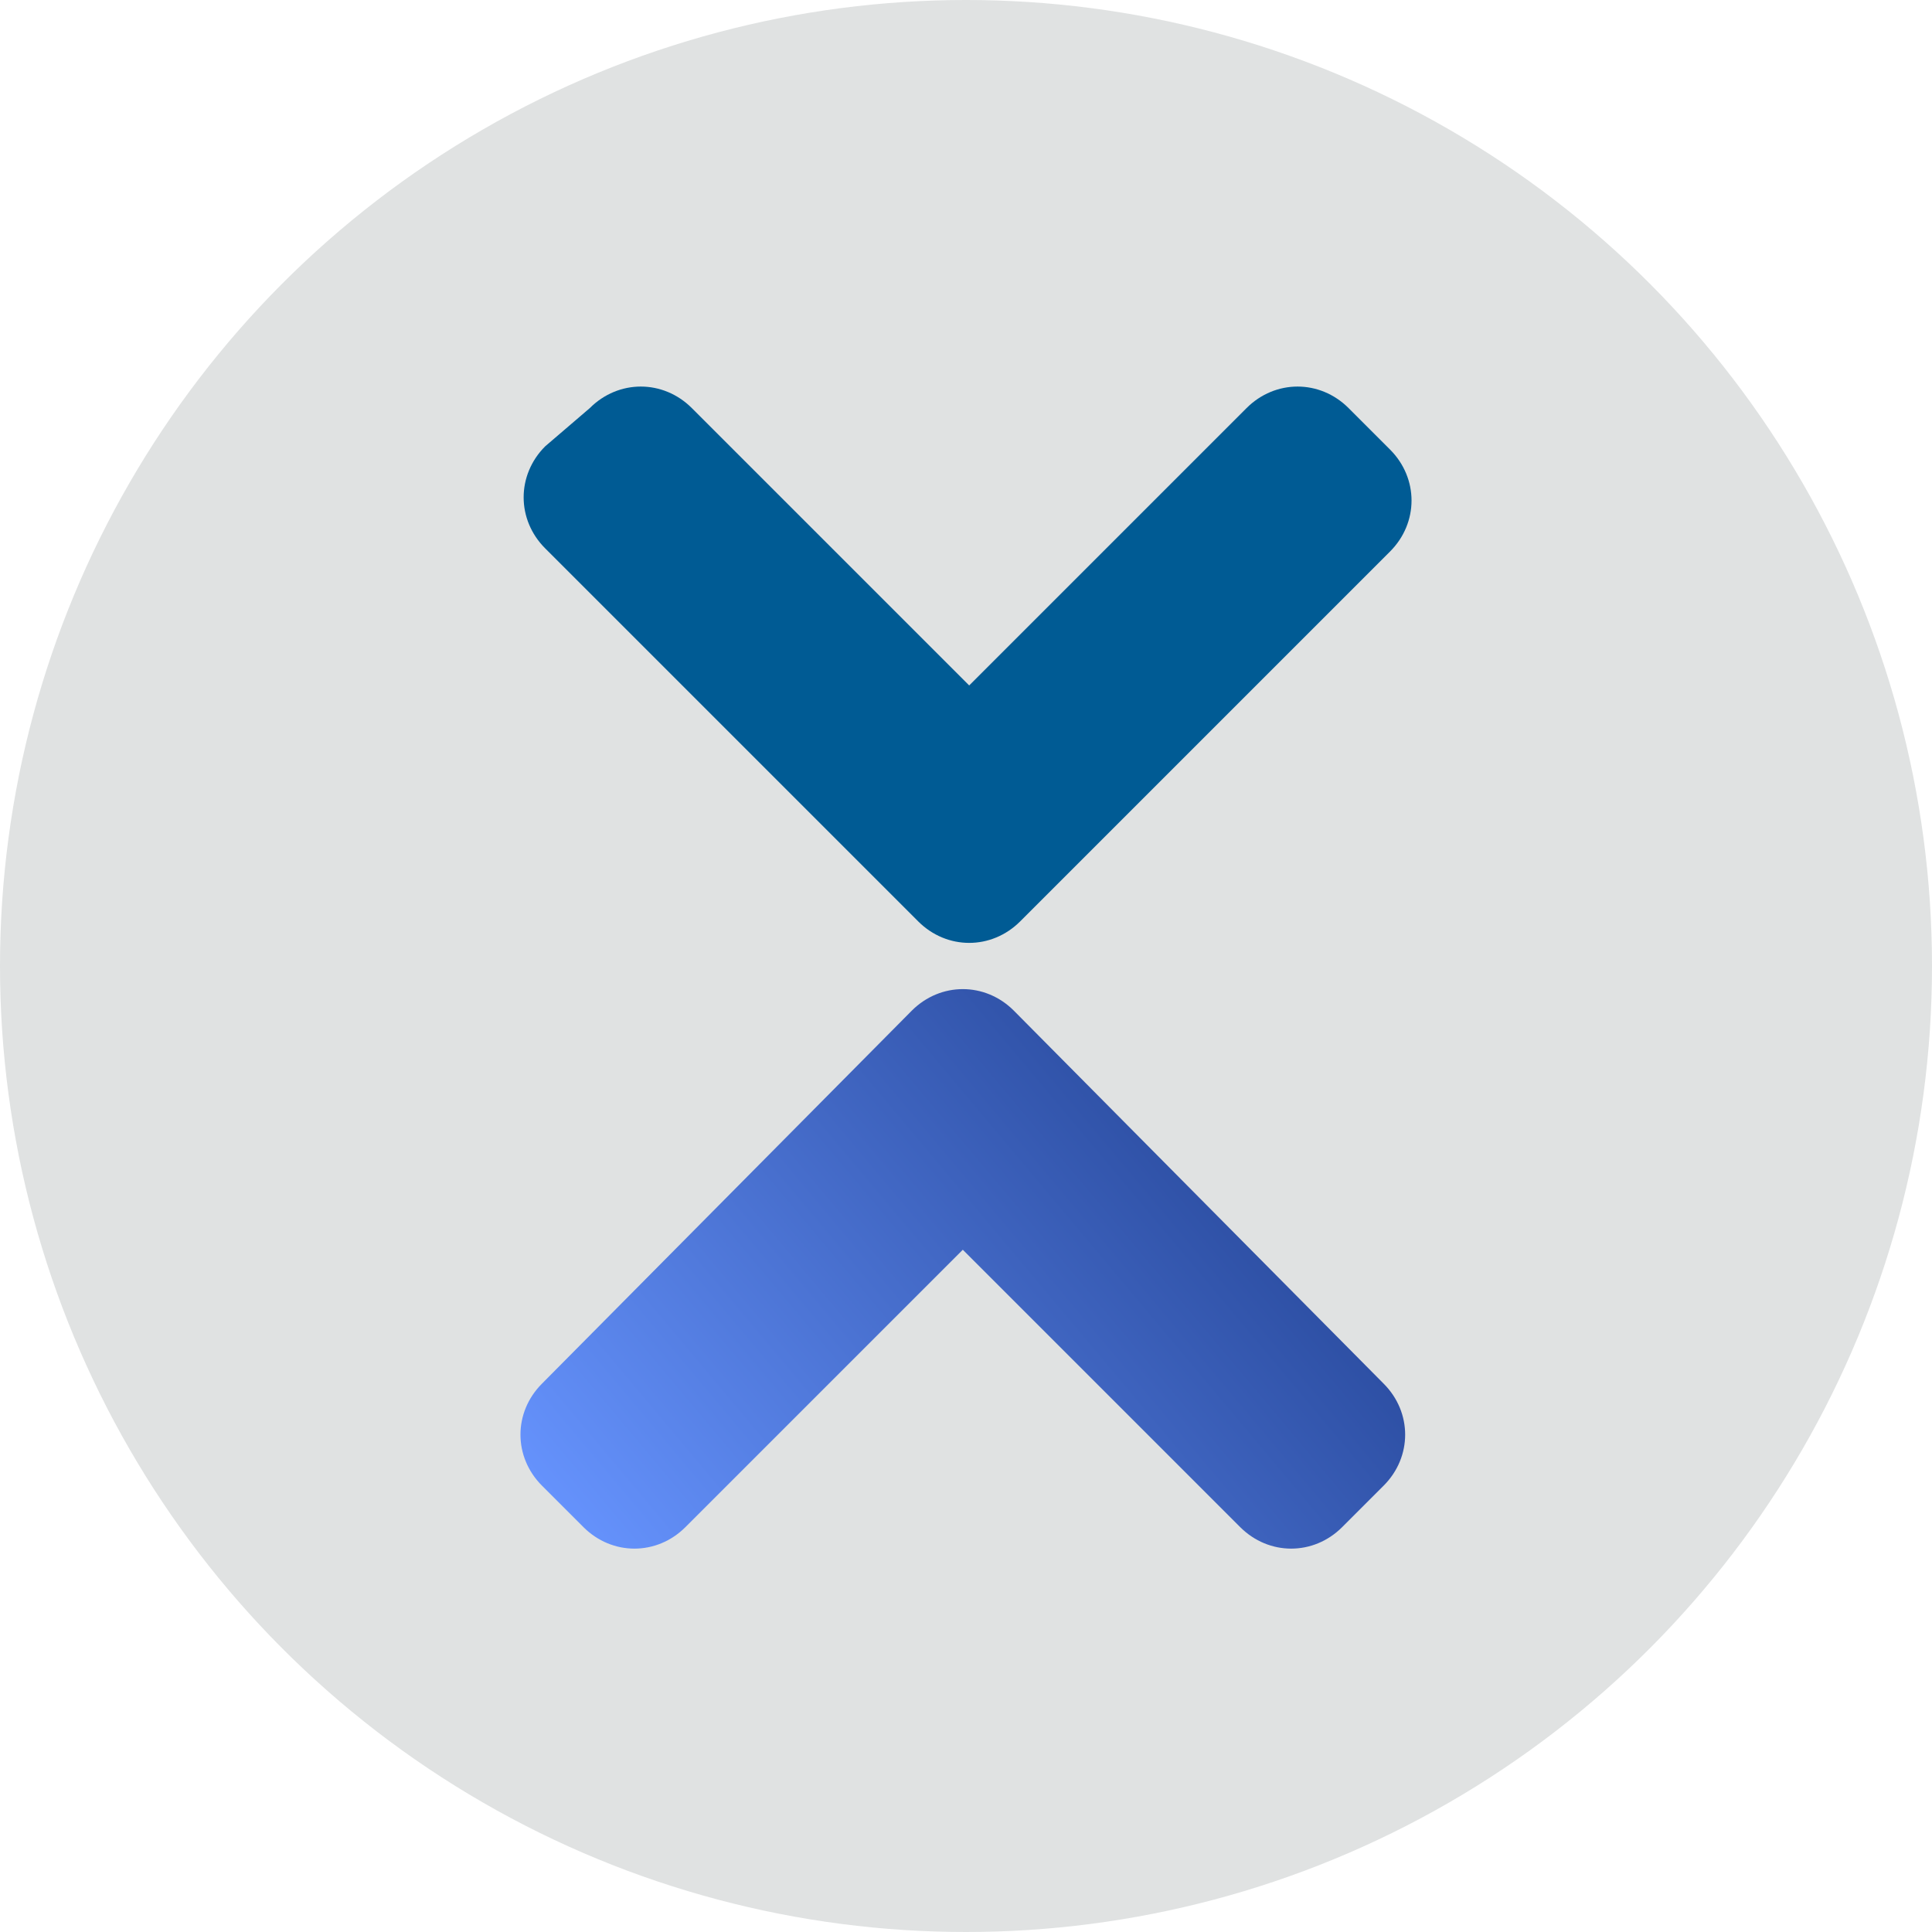
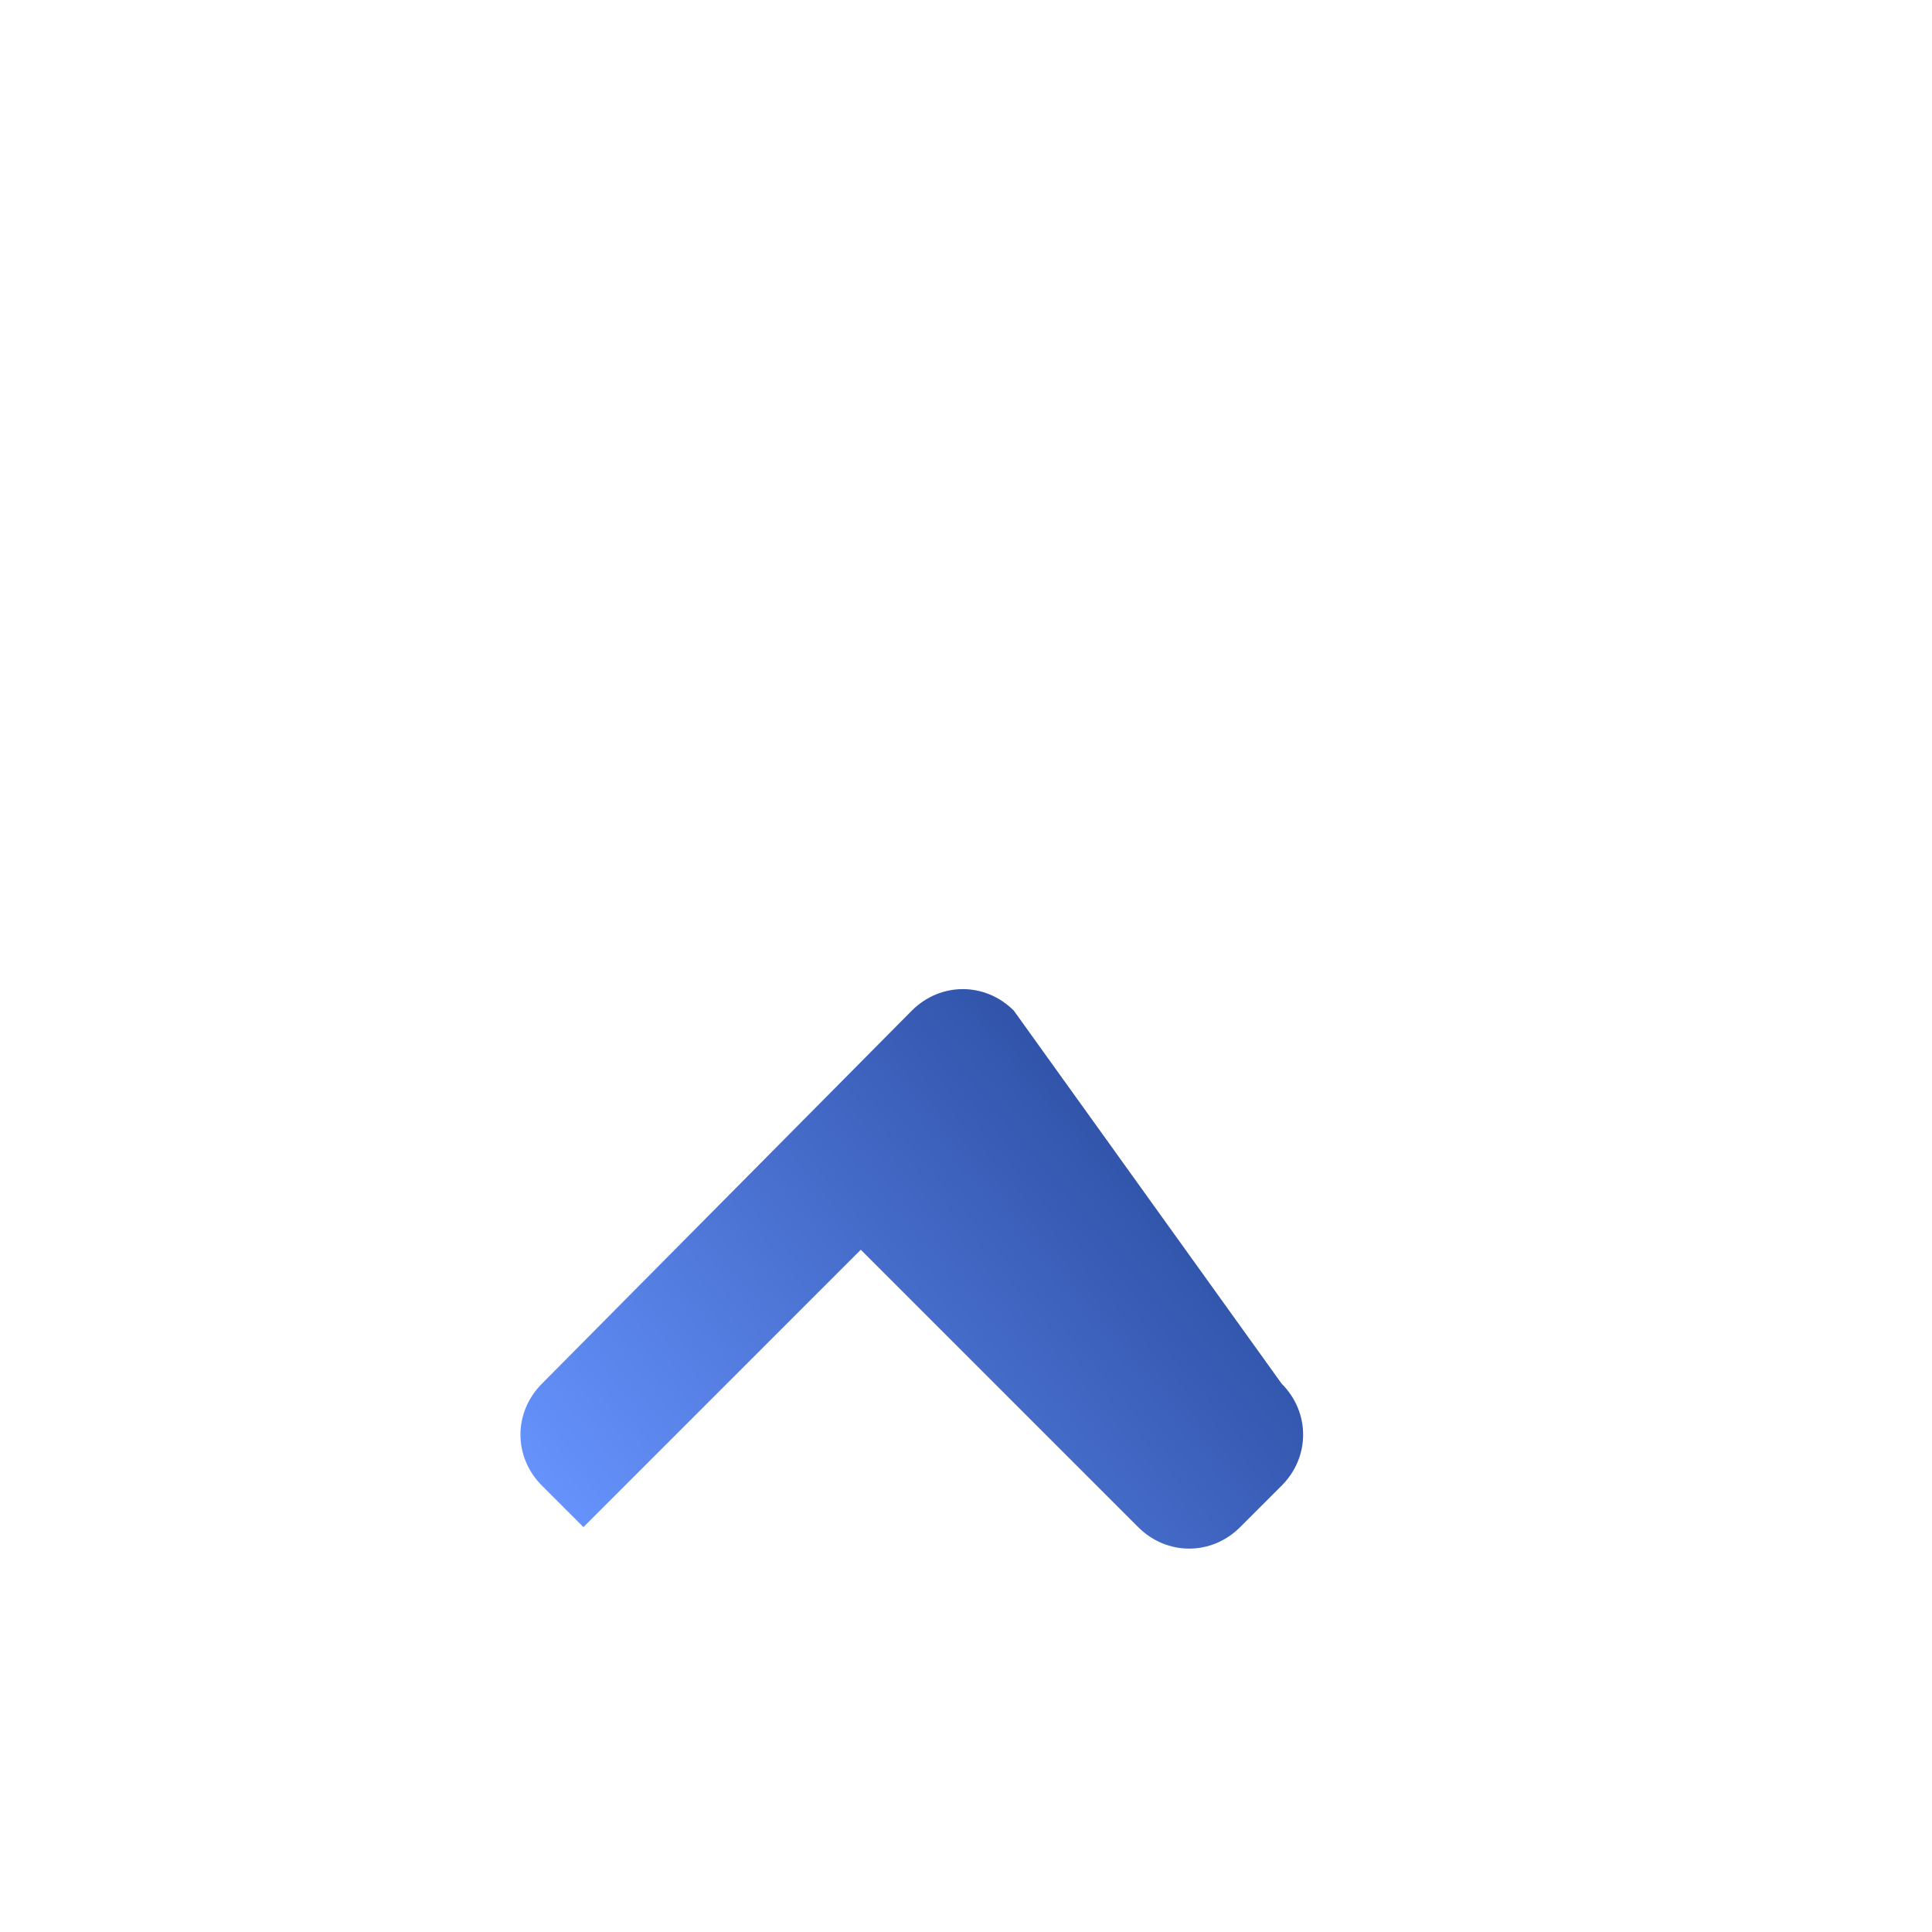
<svg xmlns="http://www.w3.org/2000/svg" version="1.1" id="Layer_1" x="0px" y="0px" viewBox="0 0 60.6 60.6" style="enable-background:new 0 0 60.6 60.6;" xml:space="preserve">
  <style type="text/css">
	.st0{fill:#E0E2E2;}
	.st1{fill:#005B94;}
	.st2{fill:url(#SVGID_1_);}
</style>
-   <circle class="st0" cx="30.3" cy="30.3" r="30.3" />
-   <path class="st1" d="M28.8,28.9c0.9,0.9,2.3,0.9,3.2,0l11.6-11.6c0.9-0.9,0.9-2.3,0-3.2l-1.3-1.3c-0.9-0.9-2.3-0.9-3.2,0l-8.7,8.7  l-8.7-8.7c-0.9-0.9-2.3-0.9-3.2,0L17.1,14c-0.9,0.9-0.9,2.3,0,3.2L28.8,28.9z" />
  <linearGradient id="SVGID_1_" gradientUnits="userSpaceOnUse" x1="21.226" y1="51.651" x2="38.308" y2="37.318">
    <stop offset="0" style="stop-color:#6592FC" />
    <stop offset="1" style="stop-color:#2E50A5" />
  </linearGradient>
-   <path class="st2" d="M31.8,31.7c-0.9-0.9-2.3-0.9-3.2,0L17,43.4c-0.9,0.9-0.9,2.3,0,3.2l1.3,1.3c0.9,0.9,2.3,0.9,3.2,0l8.7-8.7  l8.7,8.7c0.9,0.9,2.3,0.9,3.2,0l1.3-1.3c0.9-0.9,0.9-2.3,0-3.2L31.8,31.7z" />
+   <path class="st2" d="M31.8,31.7c-0.9-0.9-2.3-0.9-3.2,0L17,43.4c-0.9,0.9-0.9,2.3,0,3.2l1.3,1.3l8.7-8.7  l8.7,8.7c0.9,0.9,2.3,0.9,3.2,0l1.3-1.3c0.9-0.9,0.9-2.3,0-3.2L31.8,31.7z" />
</svg>